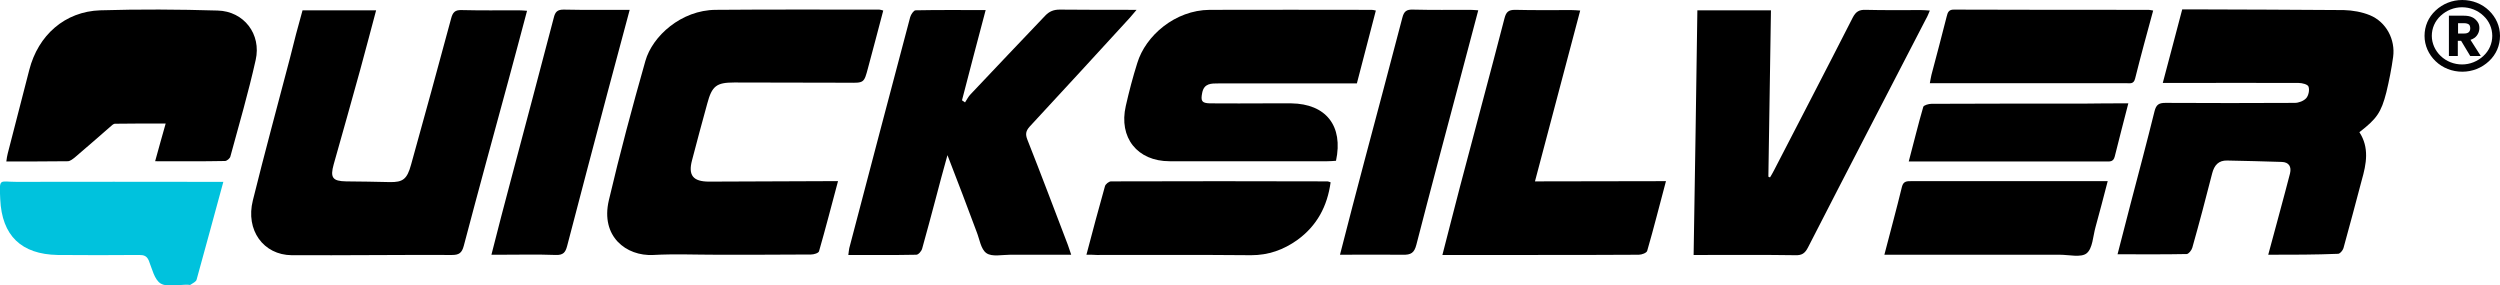
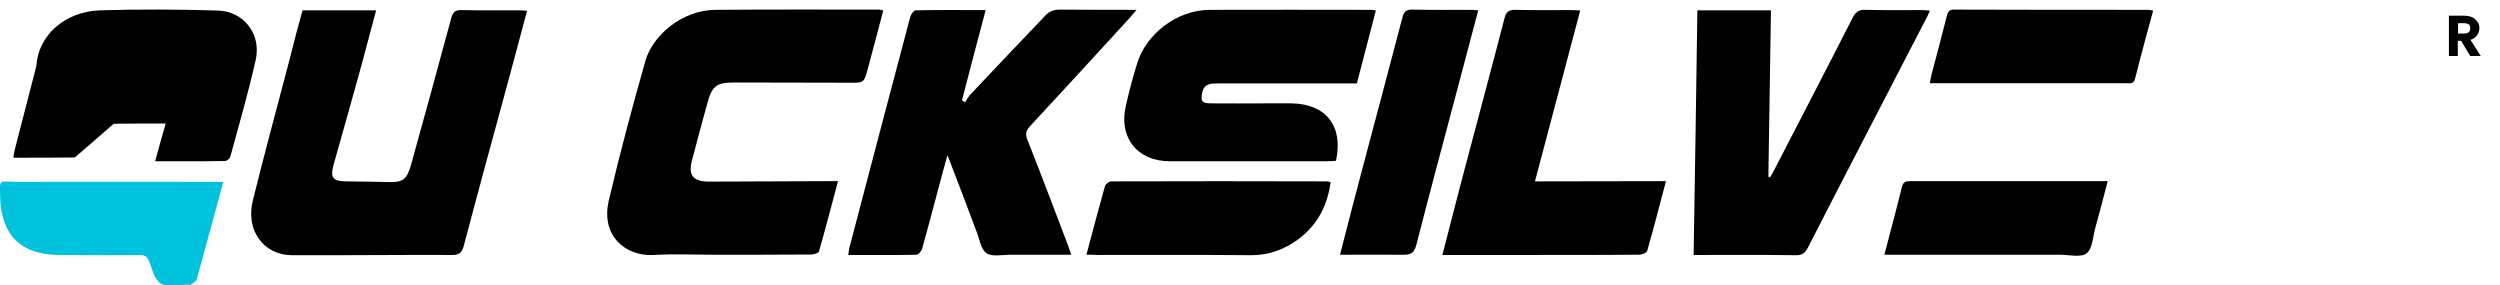
<svg xmlns="http://www.w3.org/2000/svg" version="1.1" id="Calque_2_00000036250971323492784440000005116777753419792021_" x="0px" y="0px" viewBox="0 0 1066.8 121.8" style="enable-background:new 0 0 1066.8 121.8;" xml:space="preserve">
  <style type="text/css">
	.st0{fill:#00C2DD;}
	.st1{fill:#020204;}
</style>
-   <path d="M967.9,108.7c2.5-9.3,4.9-18,7.2-26.7c0.7-2.7,1.4-5.3,2.1-8c0.7-2.9-0.5-4.8-3.5-4.9c-7.8-0.3-15.5-0.4-23.3-0.6  c-3.7-0.1-5.5,2-6.4,5.4c-2.7,10.6-5.5,21.2-8.5,31.8c-0.3,1.1-1.6,2.7-2.4,2.7c-9.7,0.2-19.3,0.1-29.5,0.1  c1.9-7.4,3.7-14.4,5.5-21.3c3.5-13.3,7-26.5,10.3-39.8c0.7-2.7,1.8-3.5,4.6-3.5c18.4,0.1,36.8,0.1,55.2,0c1.7,0,3.8-0.8,4.9-2  c1-1.1,1.5-3.5,1-4.9c-0.3-1-2.7-1.6-4.2-1.6c-17.8-0.1-35.6,0-53.4,0c-1.4,0-2.8,0-4.6,0c2.8-10.7,5.6-21,8.3-31.4  c1.4,0,2.6,0,3.8,0c21.7,0.1,43.5,0.1,65.2,0.3c3.7,0.1,7.7,0.8,11.1,2.2c7,2.9,10.9,10.4,9.9,17.8c-0.7,5.1-1.7,10.1-2.9,15.1  c-2.2,8.6-4.1,11.3-11.5,17c4.3,6.6,3,13.5,1,20.5c-2.6,9.7-5.1,19.4-7.8,29c-0.3,1-1.5,2.4-2.3,2.4  C988,108.7,978.3,108.7,967.9,108.7L967.9,108.7z" />
  <path d="M129.1,4.4h31.4c-2.3,8.6-4.5,17-6.8,25.4c-3.7,13.4-7.5,26.9-11.3,40.3c-1.6,5.7-0.5,7.2,5.3,7.3  c6.2,0.1,12.4,0.1,18.6,0.3c5.6,0.1,7.4-1.2,9.1-7.4c5.8-20.8,11.5-41.6,17.1-62.4c0.7-2.7,1.7-3.7,4.5-3.6  c8.1,0.2,16.2,0.1,24.4,0.1c1,0,2.1,0.1,3.5,0.2c-2.7,10.1-5.3,20-8,29.9c-6.4,23.5-12.8,46.9-19,70.4c-0.8,3-2,3.9-5,3.9  c-22.8-0.1-45.6,0.2-68.4,0.1c-12.1-0.1-19.8-10.7-16.6-23.4c5-20.2,10.5-40.4,15.8-60.6C125.4,17.9,127.2,11.2,129.1,4.4L129.1,4.4  z" />
  <path d="M404.3,66.2c-1.9,6.8-3.5,12.7-5,18.5c-1.9,7.1-3.8,14.3-5.8,21.4c-0.3,1.1-1.6,2.6-2.5,2.6c-9.5,0.2-19.1,0.1-29,0.1  c0.2-1.2,0.2-2.1,0.4-2.9c8.6-32.9,17.3-65.7,26-98.6c0.3-1.1,1.5-2.9,2.3-2.9c9.8-0.2,19.5-0.1,29.9-0.1  c-3.5,13.1-6.8,25.8-10.1,38.5c0.4,0.3,0.9,0.6,1.3,0.9c0.8-1.2,1.4-2.5,2.4-3.5C424.7,29,435.4,17.9,446,6.7  c1.8-1.9,3.7-2.6,6.2-2.6c10.6,0.1,21.2,0.1,32.8,0.1c-1.3,1.5-2.1,2.5-2.9,3.4c-14.2,15.5-28.4,31-42.7,46.4  c-1.7,1.9-1.9,3.3-1,5.6c5.9,14.9,11.5,29.8,17.2,44.7c0.5,1.3,0.9,2.7,1.5,4.4c-8.9,0-17.5,0-26.1,0c-3.4,0-7.7,1-10.1-0.7  c-2.4-1.7-2.9-6-4.2-9.2C412.8,88.3,408.8,77.8,404.3,66.2L404.3,66.2z" />
  <path d="M357.6,77.3c-2.8,10.4-5.3,20.2-8.1,29.9c-0.2,0.8-2.2,1.4-3.4,1.4c-13.4,0.1-26.7,0.1-40.1,0.1c-9.1,0-18.2-0.4-27.2,0.1  c-11.6,0.6-22.6-7.9-19-23.3c4.7-20,10-39.8,15.6-59.5c3-10.6,15.3-21.7,30-21.8c23.3-0.2,46.6-0.1,69.8-0.1c0.5,0,0.9,0.2,1.7,0.4  c-2.2,8.3-4.3,16.4-6.5,24.5c-1.7,6.4-1.7,6.4-8.4,6.3c-16.2,0-32.5-0.1-48.7-0.1c-7.6,0-9.5,1.5-11.5,9c-2.2,8-4.4,16.1-6.5,24.2  c-1.7,6.4,0.4,9.1,7.3,9.1c16.8,0,33.7-0.2,50.5-0.2C354.3,77.3,355.6,77.3,357.6,77.3L357.6,77.3z" />
  <path d="M724.3,4.4h31.4c-0.4,23.8-0.7,47.4-1.1,71l0.7,0.3c0.6-1,1.2-2,1.7-3c11.2-21.7,22.5-43.4,33.6-65.2  c1.3-2.5,2.7-3.4,5.5-3.3c7.9,0.2,15.8,0.1,23.6,0.1c1.2,0,2.3,0.1,3.8,0.2c-0.6,1.4-1,2.5-1.6,3.5c-16.8,32.5-33.7,65-50.4,97.6  c-1.3,2.5-2.6,3.4-5.4,3.3c-13.1-0.2-26.3-0.1-39.4-0.1c-1.2,0-2.4,0-4,0C723.3,73.9,723.8,39.3,724.3,4.4L724.3,4.4z" />
-   <path d="M66.2,68.8c1.6-5.6,2.9-10.7,4.5-16.1c-7.4,0-14.5,0-21.6,0.1c-0.8,0-1.6,0.9-2.3,1.5c-5,4.3-9.9,8.7-14.9,12.9  c-0.9,0.7-2,1.6-3,1.6c-8.6,0.1-17.2,0.1-26.2,0.1c0.2-1.3,0.3-2.4,0.6-3.4c3.1-11.9,6.1-23.8,9.2-35.7C16.3,15,27.7,4.9,42.8,4.4  c16.7-0.5,33.4-0.4,50.1,0.1c11.2,0.3,18.7,10.1,16.2,21.1C106,39.5,102,53.2,98.3,66.8c-0.2,0.8-1.5,1.9-2.3,1.9  C86.2,68.9,76.6,68.8,66.2,68.8L66.2,68.8z" />
+   <path d="M66.2,68.8c1.6-5.6,2.9-10.7,4.5-16.1c-7.4,0-14.5,0-21.6,0.1c-0.8,0-1.6,0.9-2.3,1.5c-5,4.3-9.9,8.7-14.9,12.9  c-8.6,0.1-17.2,0.1-26.2,0.1c0.2-1.3,0.3-2.4,0.6-3.4c3.1-11.9,6.1-23.8,9.2-35.7C16.3,15,27.7,4.9,42.8,4.4  c16.7-0.5,33.4-0.4,50.1,0.1c11.2,0.3,18.7,10.1,16.2,21.1C106,39.5,102,53.2,98.3,66.8c-0.2,0.8-1.5,1.9-2.3,1.9  C86.2,68.9,76.6,68.8,66.2,68.8L66.2,68.8z" />
  <path d="M587.1,4.5c-2.7,10.5-5.4,20.6-8.1,31.1c-1.5,0-2.9,0-4.3,0c-18.3,0-36.5,0-54.8,0c-3,0-6.1-0.1-6.9,4  c-0.7,3.5-0.2,4.4,3.3,4.5c8.2,0.1,16.5,0,24.7,0c3.3,0,6.7,0,10,0c14.8,0.2,22.3,9.6,19.1,24.5c-1.2,0.1-2.4,0.2-3.7,0.2  c-22.4,0-44.9,0-67.3,0c-13.8,0-21.8-10.1-18.7-23.6c1.4-6.2,3-12.3,4.9-18.3c3.5-11.6,16.1-22.6,30.9-22.7c23-0.1,46.1,0,69.1,0  C585.7,4.2,586.2,4.3,587.1,4.5L587.1,4.5z" />
  <path d="M710.9,77.3c-2.8,10.4-5.2,20.1-8,29.7c-0.2,0.9-2.3,1.7-3.6,1.7c-14.8,0.1-29.6,0.1-44.4,0.1c-11.7,0-23.4,0-35.1,0  c-1.3,0-2.6,0-4.3,0c2.6-10,5-19.6,7.5-29.1c6.3-24,12.8-47.9,19-71.9c0.7-2.7,1.7-3.6,4.5-3.6c8,0.2,16,0.1,24,0.1  c1.2,0,2.3,0.1,3.8,0.2c-6.5,24.4-12.8,48.4-19.3,72.9L710.9,77.3L710.9,77.3z" />
  <path d="M571.8,108.7c3.5-13.6,6.9-26.8,10.4-39.9c5.4-20.4,10.9-40.8,16.2-61.2c0.7-2.8,1.8-3.6,4.6-3.5c8.1,0.2,16.2,0.1,24.3,0.1  c1,0,2.1,0.1,3.5,0.2c-2.7,10.3-5.4,20.3-8,30.2c-6.2,23.3-12.4,46.5-18.4,69.8c-0.9,3.5-2.3,4.4-5.8,4.3  C589.8,108.6,581.1,108.7,571.8,108.7L571.8,108.7z" />
-   <path d="M268.7,4.2c-3.2,12.1-6.3,23.6-9.4,35.1c-5.8,21.9-11.6,43.8-17.3,65.7c-0.7,2.7-1.7,3.9-4.8,3.8  c-7.9-0.3-15.8-0.1-23.6-0.1h-3.9c2.8-11,5.5-21.5,8.3-31.9c6.1-23.1,12.3-46.1,18.3-69.2c0.6-2.5,1.5-3.5,4.2-3.5  C249.7,4.3,258.9,4.2,268.7,4.2L268.7,4.2z" />
  <path class="st0" d="M95.3,77.6c-3.9,14.3-7.6,28-11.4,41.7c-0.2,0.9-1.6,1.5-2.6,2.2c-0.2,0.2-0.7,0-1.1,0  c-3.9-0.1-8.6,1.2-11.6-0.5c-2.7-1.6-3.7-6.3-5.1-9.8c-0.9-2.1-2.2-2.4-4.2-2.4c-11.6,0.1-23.2,0.1-34.7,0  C9.1,108.5,0.8,100.6,0.1,85c-0.4-9.3-0.5-7.4,6.9-7.4c27.7-0.1,55.4,0,83.1,0C91.7,77.6,93.2,77.6,95.3,77.6L95.3,77.6z" />
  <path d="M463.6,108.7c2.7-10.2,5.2-19.7,7.9-29.2c0.2-0.9,1.7-2.1,2.6-2.1c30.8-0.1,61.6-0.1,92.4,0c0.3,0,0.7,0.2,1.3,0.4  c-1.4,10.2-5.8,18.5-14.2,24.6c-5.9,4.2-12.3,6.5-19.7,6.5c-22-0.2-44-0.1-65.9-0.1C466.7,108.7,465.4,108.7,463.6,108.7  L463.6,108.7z" />
  <path d="M918.8,4.5c-2.7,9.9-5.3,19.4-7.7,29c-0.6,2.5-2.2,2-3.8,2c-19.7,0-39.4,0-59.1,0c-8.1,0-16.2,0-24.7,0  c0.3-1.4,0.4-2.5,0.7-3.6c2.2-8.3,4.4-16.6,6.5-24.9c0.4-1.7,0.9-3,3.2-2.9c27.7,0.1,55.4,0.1,83,0.1C917.5,4.2,917.9,4.4,918.8,4.5  L918.8,4.5z" />
  <path d="M804.1,108.7c2.6-10.1,5.2-19.5,7.5-29c0.6-2.4,2.1-2.4,3.9-2.4c13.7,0,27.5,0,41.2,0c12.8,0,25.5,0,38.3,0  c1.3,0,2.6,0,4.4,0c-1.8,6.8-3.4,13.2-5.2,19.6c-1.1,3.9-1.2,9.1-3.8,11.2c-2.4,1.9-7.5,0.6-11.5,0.6c-23.4,0-46.8,0-70.2,0  C807.4,108.7,806,108.7,804.1,108.7L804.1,108.7z" />
-   <path d="M908.2,44.1c-2,7.9-4,15.3-5.8,22.7c-0.6,2.4-2.2,2.1-3.9,2.1c-19.1,0-38.2,0-57.3,0c-8.7,0-17.4,0-26.7,0  c2.2-8.2,4-15.8,6.2-23.3c0.2-0.7,2.3-1.3,3.5-1.3c22-0.1,43.9-0.1,65.9-0.1C896,44.1,901.8,44.1,908.2,44.1L908.2,44.1z" />
  <g>
    <path class="st1" d="M1056.9,15.2c0.7-0.9,1.1-2,1.1-3.2c0-1-0.2-1.9-0.8-2.7s-1.3-1.5-2.2-1.9c-1-0.5-2.2-0.7-3.6-0.7h-6.4v17.2   h3.8v-6.5h1.4l3.9,6.5h4.5l-4.4-6.9C1055.4,16.6,1056.3,16,1056.9,15.2L1056.9,15.2z M1054.1,12.1c0,0.7-0.2,1.2-0.6,1.6   c-0.4,0.4-1.1,0.6-2,0.6h-2.6V9.9h2.6c0.9,0,1.6,0.2,2.1,0.6C1053.9,10.8,1054.1,11.4,1054.1,12.1z" />
-     <path class="st1" d="M1062.1,4.5c-3-2.9-7.1-4.5-11.4-4.5s-8.3,1.6-11.4,4.5c-3.1,2.9-4.7,6.7-4.7,10.8s1.7,7.9,4.7,10.8   c3,2.9,7.1,4.5,11.4,4.5s8.3-1.6,11.4-4.5c3.1-2.9,4.7-6.7,4.7-10.8S1065.1,7.4,1062.1,4.5z M1063.5,15.3c0,3.2-1.3,6.3-3.8,8.6   s-5.7,3.6-9.1,3.6s-6.7-1.3-9.1-3.6c-2.4-2.3-3.8-5.4-3.8-8.6s1.3-6.3,3.8-8.6s5.7-3.6,9.1-3.6s6.7,1.3,9.1,3.6   C1062.2,9,1063.5,12.1,1063.5,15.3z" />
  </g>
</svg>